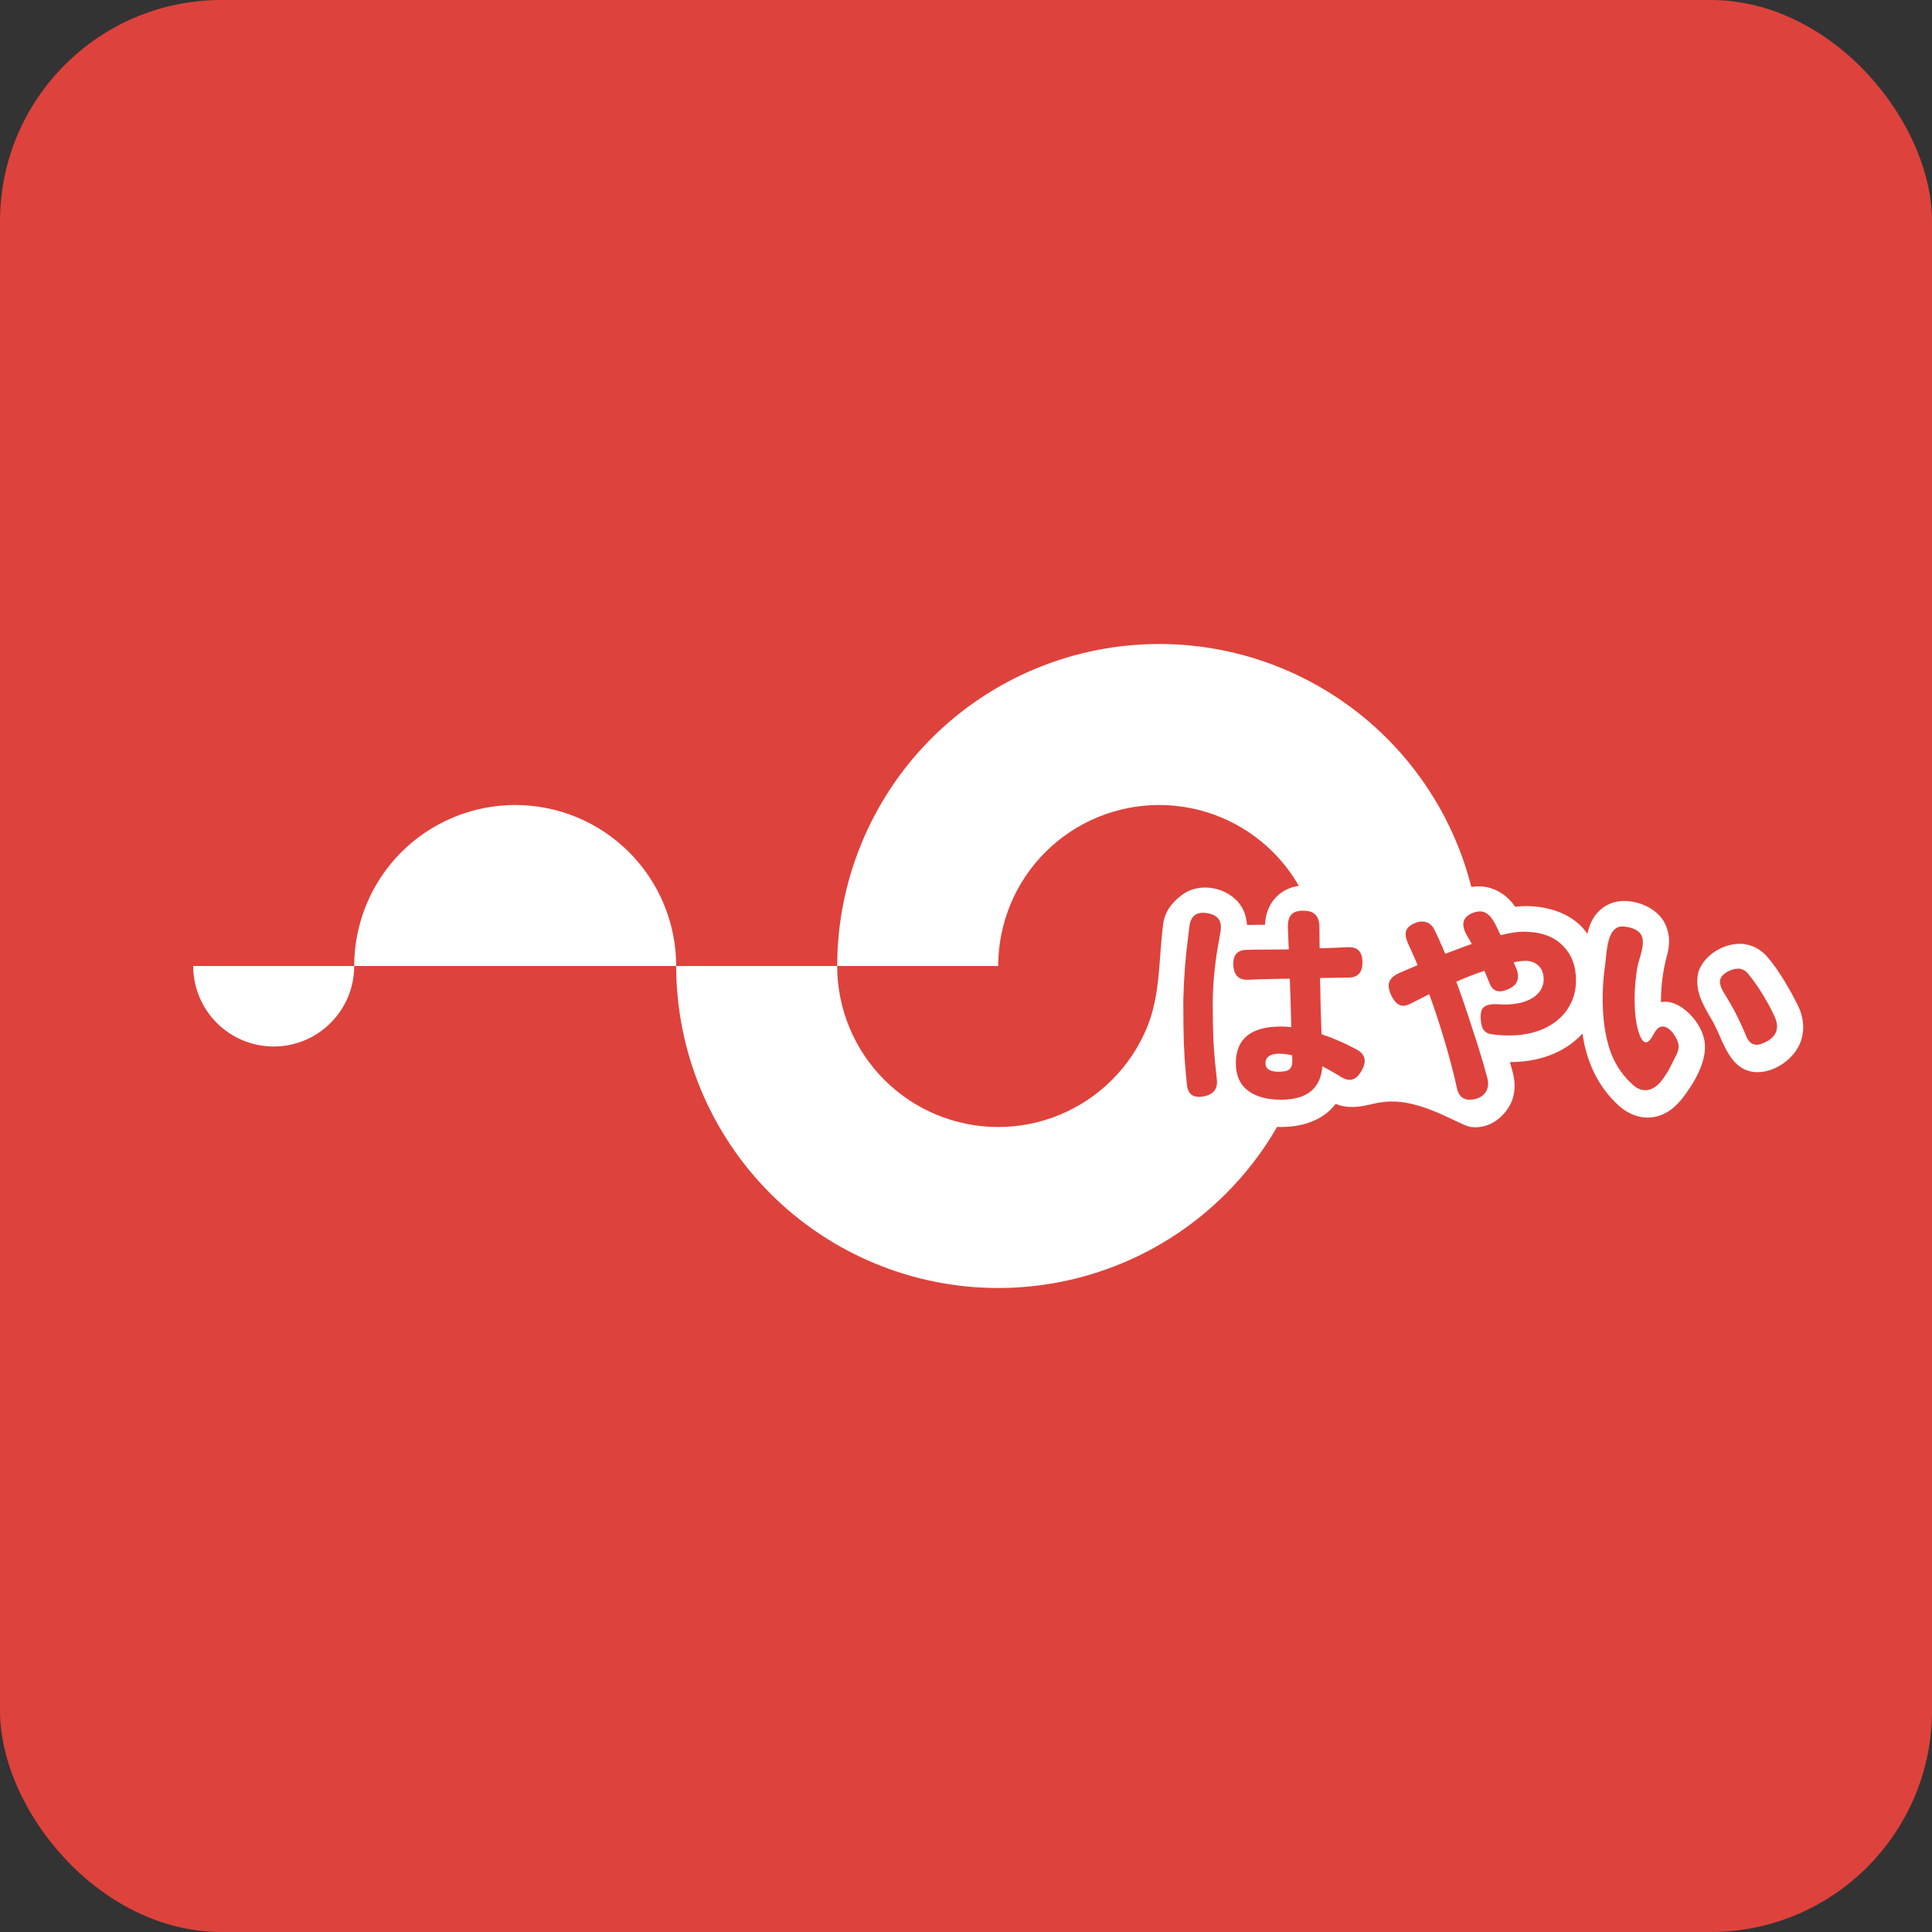
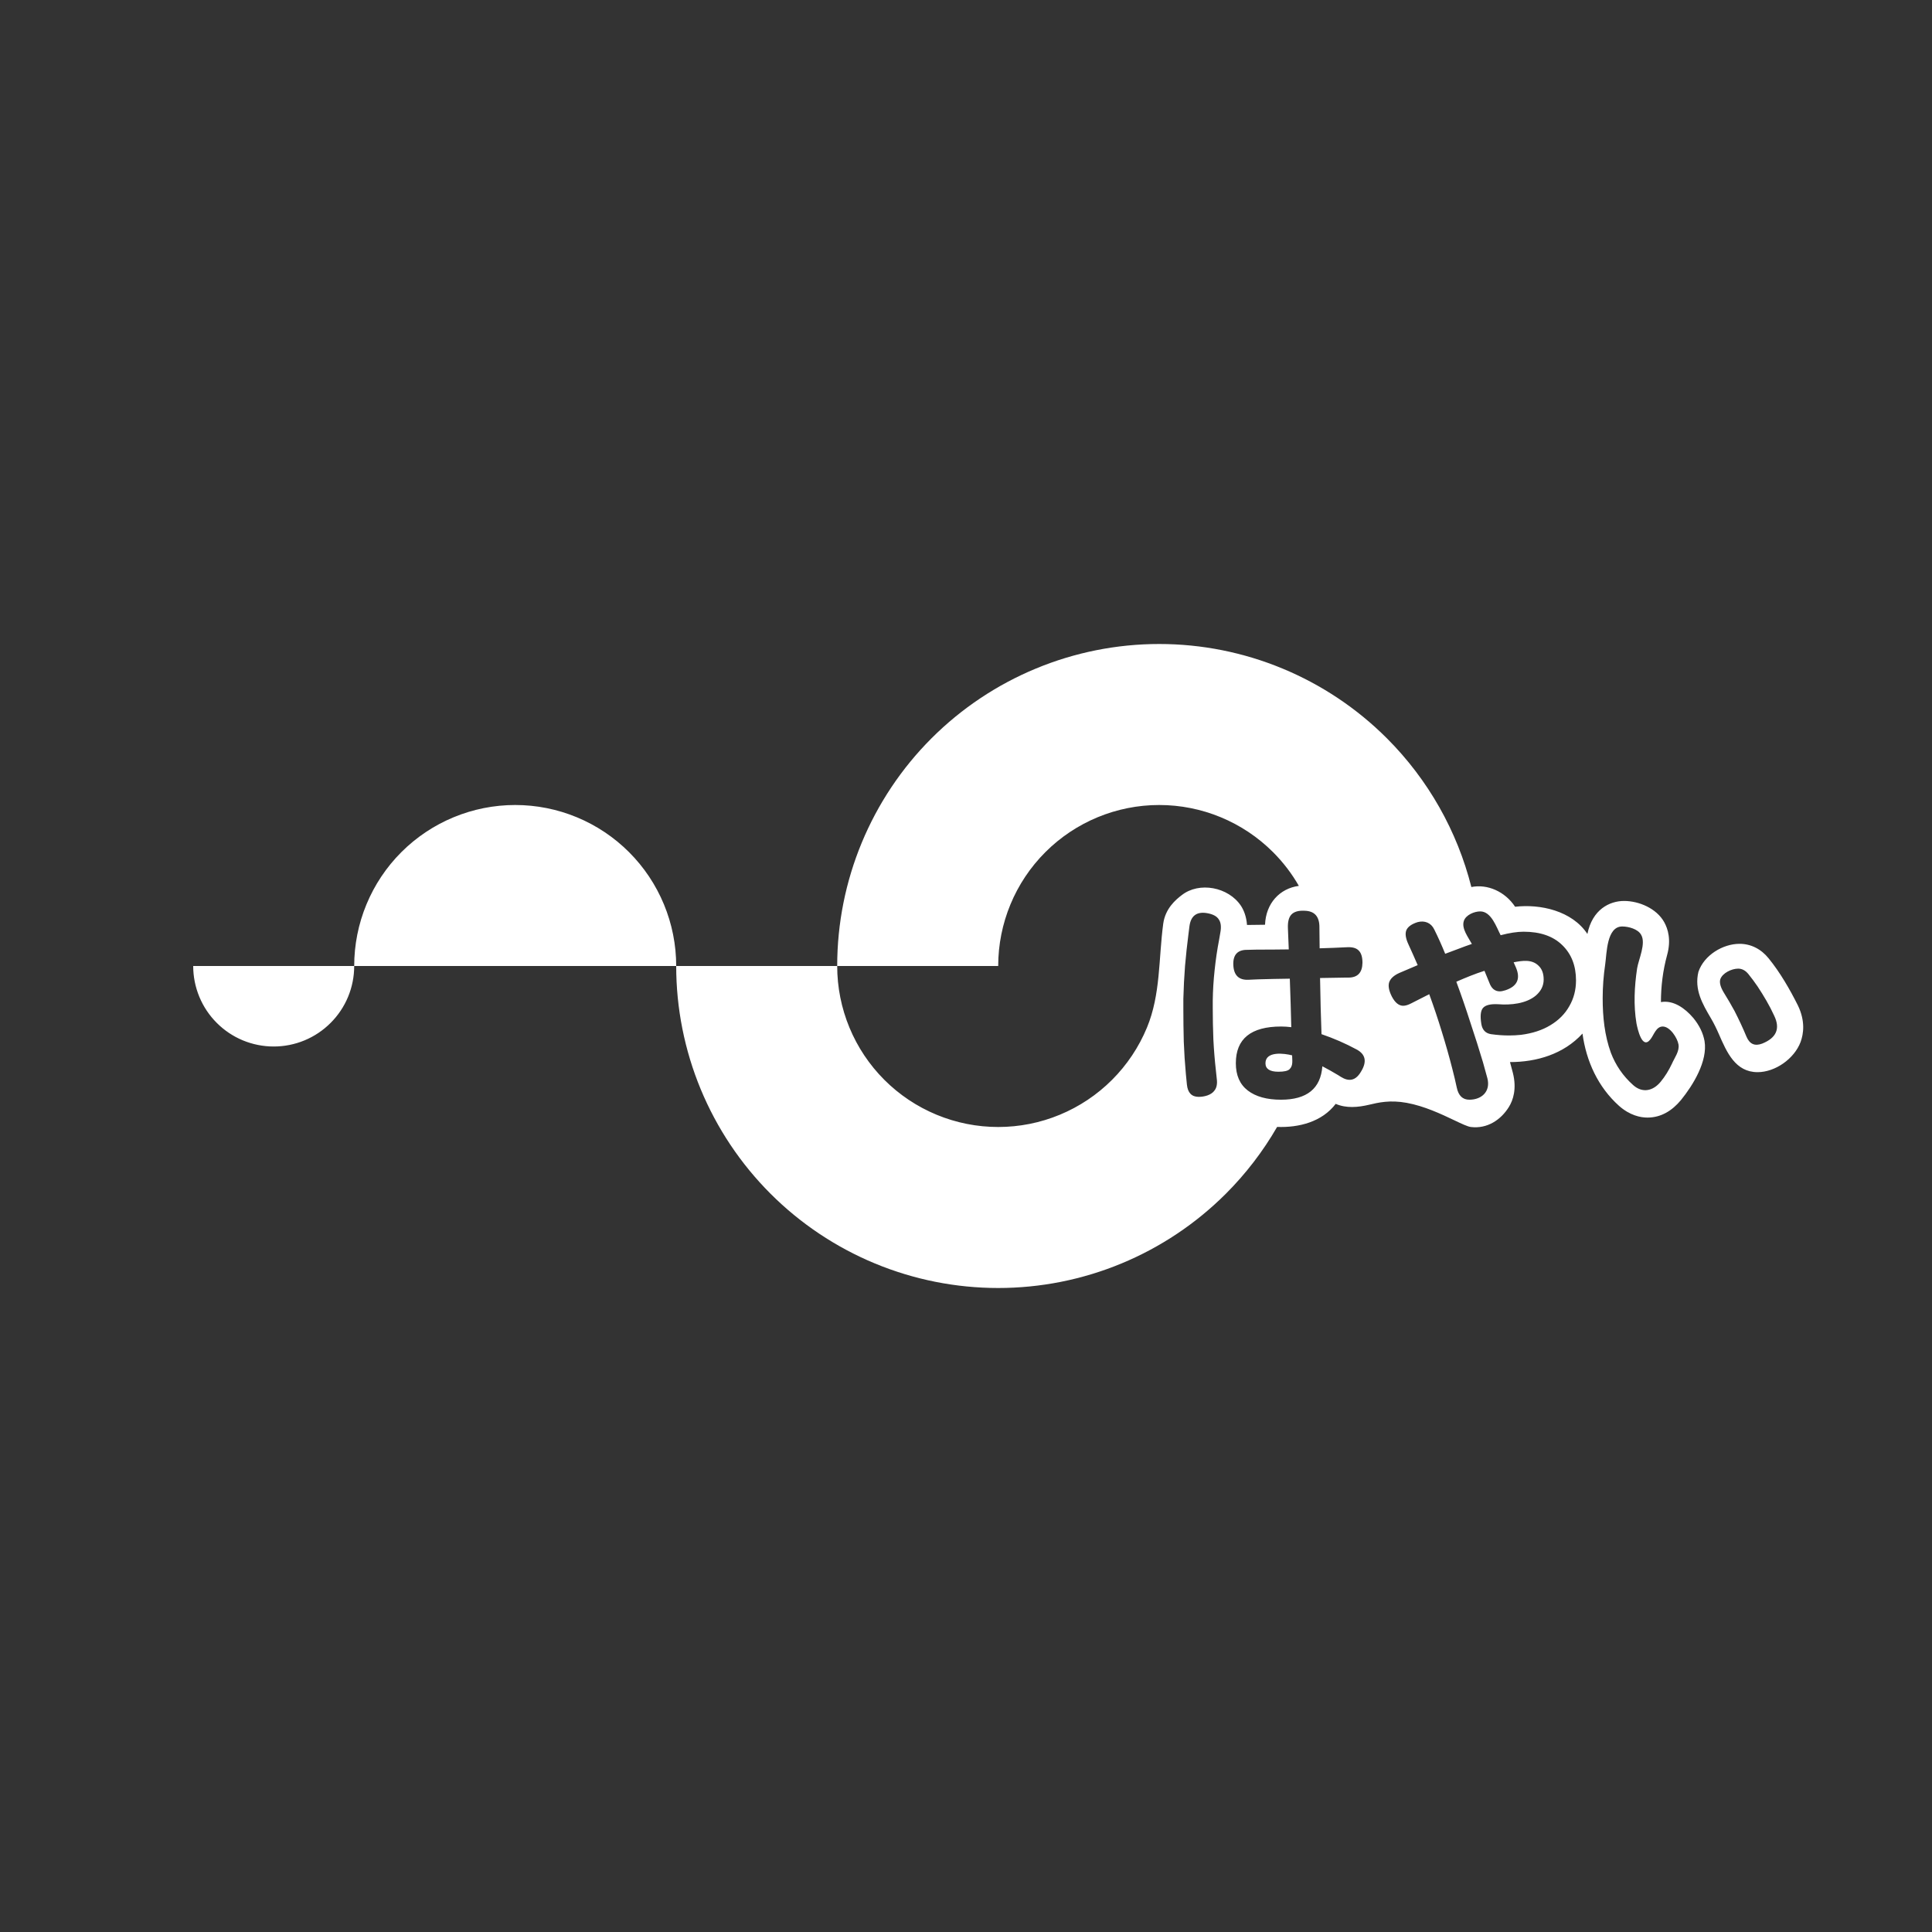
<svg xmlns="http://www.w3.org/2000/svg" width="96" height="96" viewBox="0 0 96 96" fill="none">
  <rect x="0" y="0" width="96" height="96" fill="#333333" stroke="none" />
-   <rect width="96" height="96" rx="11" fill="#DE423C" />
  <path fill-rule="evenodd" clip-rule="evenodd" d="M68.914 36.686C70.971 38.743 72.41 41.303 73.111 44.076C73.907 43.918 74.779 44.292 75.285 45.056C76.535 44.91 78.114 45.254 78.877 46.408C79.121 45.194 79.976 44.768 80.699 44.768C81.44 44.768 82.313 45.138 82.694 45.822C82.877 46.152 83.05 46.695 82.836 47.462C82.629 48.222 82.531 49.006 82.531 49.793C83.156 49.684 83.735 50.108 84.129 50.571L84.139 50.581C84.444 50.954 84.627 51.337 84.698 51.731C84.862 52.726 84.13 53.916 83.528 54.659C83.089 55.189 82.539 55.532 81.859 55.532C81.513 55.532 80.984 55.425 80.445 54.946C79.413 54.019 78.823 52.749 78.633 51.358C77.695 52.379 76.357 52.774 75.03 52.774L75.173 53.307C75.376 54.105 75.183 54.669 74.979 54.999C74.582 55.644 73.9 56.1 73.087 56C72.923 55.98 72.631 55.841 72.253 55.661C71.631 55.365 70.779 54.96 69.9 54.8C69.067 54.648 68.494 54.784 68.03 54.894C67.487 55.023 66.895 55.079 66.37 54.85C65.686 55.748 64.54 56.037 63.459 55.996C62.761 57.206 61.906 58.322 60.914 59.314C59.428 60.799 57.664 61.978 55.723 62.782C53.782 63.586 51.701 64 49.6 64C47.499 64 45.418 63.586 43.477 62.782C41.536 61.978 39.772 60.799 38.286 59.314C36.801 57.828 35.622 56.064 34.818 54.123C34.014 52.182 33.6 50.101 33.6 48H25.6H17.6C17.6 46.95 17.807 45.909 18.209 44.939C18.611 43.968 19.2 43.086 19.943 42.343C20.686 41.6 21.568 41.011 22.539 40.609C23.509 40.207 24.549 40 25.6 40C26.651 40 27.691 40.207 28.662 40.609C29.632 41.011 30.514 41.6 31.257 42.343C32 43.086 32.589 43.968 32.991 44.939C33.393 45.909 33.6 46.95 33.6 48L41.6 48C41.6 49.051 41.807 50.091 42.209 51.062C42.611 52.032 43.2 52.914 43.943 53.657C44.686 54.4 45.568 54.989 46.539 55.391C47.509 55.793 48.55 56 49.6 56C50.651 56 51.691 55.793 52.661 55.391C53.632 54.989 54.514 54.4 55.257 53.657C56 52.914 56.589 52.032 56.991 51.062C57.676 49.407 57.566 47.643 57.8 45.9C57.902 45.144 58.422 44.705 58.717 44.481C59.591 43.795 61.039 44.078 61.658 45.003C61.8 45.216 61.932 45.535 61.963 45.961C62.262 45.961 62.56 45.95 62.859 45.95C62.898 44.886 63.59 44.145 64.539 44.019C64.191 43.411 63.761 42.847 63.257 42.343C61.757 40.843 59.722 40 57.6 40C55.478 40 53.444 40.843 51.943 42.343C50.443 43.843 49.6 45.878 49.6 48L41.6 48C41.6 43.757 43.286 39.687 46.286 36.686C49.287 33.686 53.357 32 57.6 32C61.843 32 65.913 33.686 68.914 36.686ZM9.905 49.531C9.704 49.045 9.6 48.525 9.6 48H13.6L17.6 48C17.6 48.525 17.497 49.045 17.296 49.531C17.095 50.016 16.8 50.457 16.428 50.828C16.057 51.2 15.616 51.495 15.131 51.696C14.646 51.897 14.125 52 13.6 52C13.075 52 12.555 51.897 12.069 51.696C11.584 51.495 11.143 51.2 10.772 50.828C10.4 50.457 10.106 50.016 9.905 49.531ZM87.334 53.275C86.232 53.275 85.803 52.289 85.41 51.385C85.292 51.114 85.167 50.856 85.017 50.601L85.017 50.601C84.596 49.885 84.181 49.178 84.393 48.292C84.675 47.458 85.61 46.898 86.439 46.898C86.998 46.898 87.507 47.153 87.884 47.622C88.453 48.322 88.933 49.153 89.339 49.964C89.716 50.752 89.614 51.38 89.471 51.774C89.156 52.614 88.206 53.275 87.334 53.275ZM62.035 48.684C61.555 48.706 61.304 48.46 61.283 47.946C61.263 47.44 61.495 47.19 61.982 47.197L62.452 47.186C62.953 47.186 63.481 47.183 64.038 47.175L63.996 46.133C63.982 45.815 64.038 45.587 64.163 45.45C64.295 45.305 64.511 45.24 64.81 45.254C65.318 45.261 65.568 45.54 65.561 46.09L65.572 47.121C66.058 47.107 66.514 47.089 66.938 47.067C67.203 47.053 67.394 47.107 67.512 47.23C67.638 47.353 67.7 47.555 67.7 47.838C67.693 48.33 67.46 48.576 67.001 48.576H66.855C66.472 48.583 66.052 48.59 65.593 48.597C65.606 49.097 65.617 49.593 65.624 50.085C65.638 50.569 65.652 51.004 65.665 51.387C66.278 51.597 66.859 51.85 67.408 52.147C67.853 52.386 67.93 52.748 67.638 53.232C67.478 53.515 67.286 53.656 67.064 53.656C66.851 53.656 66.672 53.539 66.5 53.428C66.236 53.269 65.972 53.12 65.707 52.983C65.624 54.09 64.939 54.644 63.652 54.644C62.949 54.644 62.4 54.492 62.003 54.188C61.607 53.884 61.408 53.431 61.408 52.831C61.408 51.615 62.16 51.007 63.662 51.007C63.822 51.007 63.989 51.018 64.163 51.04C64.156 50.678 64.146 50.291 64.132 49.878C64.118 49.466 64.104 49.05 64.09 48.63C63.541 48.637 63.015 48.648 62.514 48.663L62.035 48.684ZM59.562 54.502C59.214 54.502 59.019 54.3 58.977 53.895L58.925 53.363C58.877 52.842 58.842 52.306 58.821 51.756C58.807 51.199 58.8 50.663 58.8 50.15V49.629C58.814 49.079 58.842 48.532 58.884 47.99C58.932 47.44 58.988 46.926 59.05 46.448L59.103 46.025C59.172 45.504 59.464 45.287 59.979 45.374C60.271 45.424 60.466 45.529 60.563 45.688C60.668 45.84 60.692 46.061 60.636 46.351L60.574 46.709C60.483 47.179 60.41 47.675 60.355 48.196C60.299 48.71 60.268 49.216 60.261 49.715V50.095C60.261 50.595 60.271 51.116 60.292 51.658C60.32 52.194 60.362 52.704 60.417 53.189L60.459 53.591C60.494 53.844 60.459 54.039 60.355 54.177C60.194 54.416 59.838 54.502 59.562 54.502ZM63.527 53.254C63.812 53.254 63.996 53.211 64.08 53.124C64.267 52.944 64.205 52.671 64.205 52.44C63.809 52.337 62.88 52.219 62.88 52.831C62.88 53.113 63.095 53.254 63.527 53.254ZM73.011 54.644C72.677 54.644 72.468 54.441 72.385 54.036C72.322 53.739 72.249 53.431 72.166 53.113C72.013 52.512 71.839 51.897 71.644 51.268C71.449 50.631 71.241 50.009 71.018 49.401C70.698 49.56 70.399 49.712 70.121 49.857C69.968 49.936 69.836 49.976 69.724 49.976C69.509 49.976 69.321 49.824 69.161 49.52C69.015 49.231 68.97 48.995 69.025 48.815C69.088 48.626 69.255 48.471 69.526 48.348L70.444 47.957C70.291 47.602 70.138 47.259 69.985 46.926C69.846 46.629 69.811 46.394 69.881 46.22C69.957 46.047 70.145 45.913 70.444 45.819C70.79 45.729 71.111 45.851 71.269 46.188C71.466 46.582 71.644 46.984 71.811 47.393C72.034 47.313 72.256 47.23 72.479 47.143C72.701 47.056 72.921 46.977 73.136 46.904C72.964 46.578 72.607 46.138 72.74 45.754C72.841 45.46 73.257 45.287 73.553 45.287C74.103 45.287 74.357 46.071 74.566 46.47C74.788 46.412 74.993 46.369 75.181 46.34C75.376 46.311 75.55 46.296 75.703 46.296C76.531 46.296 77.171 46.517 77.623 46.958C78.082 47.4 78.311 47.986 78.311 48.717C78.311 49.187 78.2 49.614 77.977 49.998C77.762 50.381 77.449 50.696 77.038 50.942C76.635 51.188 76.148 51.347 75.578 51.42C75.39 51.441 75.192 51.452 74.983 51.452C74.698 51.452 74.399 51.431 74.086 51.387C73.814 51.344 73.654 51.174 73.606 50.877C73.543 50.486 73.571 50.222 73.689 50.085C73.814 49.94 74.068 49.878 74.451 49.9C75.065 49.949 75.833 49.875 76.318 49.466C76.576 49.242 76.704 48.977 76.704 48.673C76.704 48.377 76.621 48.149 76.454 47.99C76.116 47.652 75.635 47.736 75.212 47.816L75.327 48.077C75.564 48.634 75.39 49.01 74.805 49.205C74.687 49.242 74.593 49.26 74.524 49.26C74.28 49.26 74.106 49.115 74.002 48.825L73.762 48.239C73.533 48.312 73.3 48.395 73.063 48.489C72.827 48.583 72.594 48.681 72.364 48.782C72.608 49.441 72.841 50.117 73.063 50.812C73.293 51.499 73.501 52.158 73.689 52.787L73.908 53.58C74.073 54.224 73.635 54.644 73.011 54.644ZM80.607 46.036C79.831 46.036 79.84 47.376 79.762 47.914C79.678 48.478 79.636 49.042 79.636 49.607C79.636 50.518 79.73 51.45 80.043 52.31C80.28 52.932 80.648 53.468 81.149 53.916C81.611 54.33 82.138 54.213 82.516 53.754C82.732 53.493 82.919 53.193 83.079 52.852C83.207 52.557 83.462 52.235 83.403 51.897C83.35 51.579 82.985 51.007 82.62 51.007C82.286 51.007 82.181 51.433 82.005 51.648C81.595 52.173 81.37 51.126 81.316 50.855C81.164 49.951 81.212 49.023 81.347 48.12C81.419 47.672 81.801 46.877 81.546 46.448C81.388 46.161 80.918 46.036 80.607 46.036ZM87.566 51.854C88.269 51.572 88.467 51.112 88.161 50.475C87.931 49.968 87.642 49.486 87.337 49.021C87.183 48.797 87.031 48.59 86.877 48.402C86.731 48.221 86.561 48.131 86.366 48.131C86.048 48.131 85.584 48.348 85.479 48.663C85.431 48.829 85.49 49.05 85.657 49.325C85.838 49.614 86.015 49.918 86.189 50.236C86.411 50.671 86.61 51.098 86.784 51.517C86.945 51.892 87.207 51.992 87.566 51.854Z" fill="white" />
</svg>